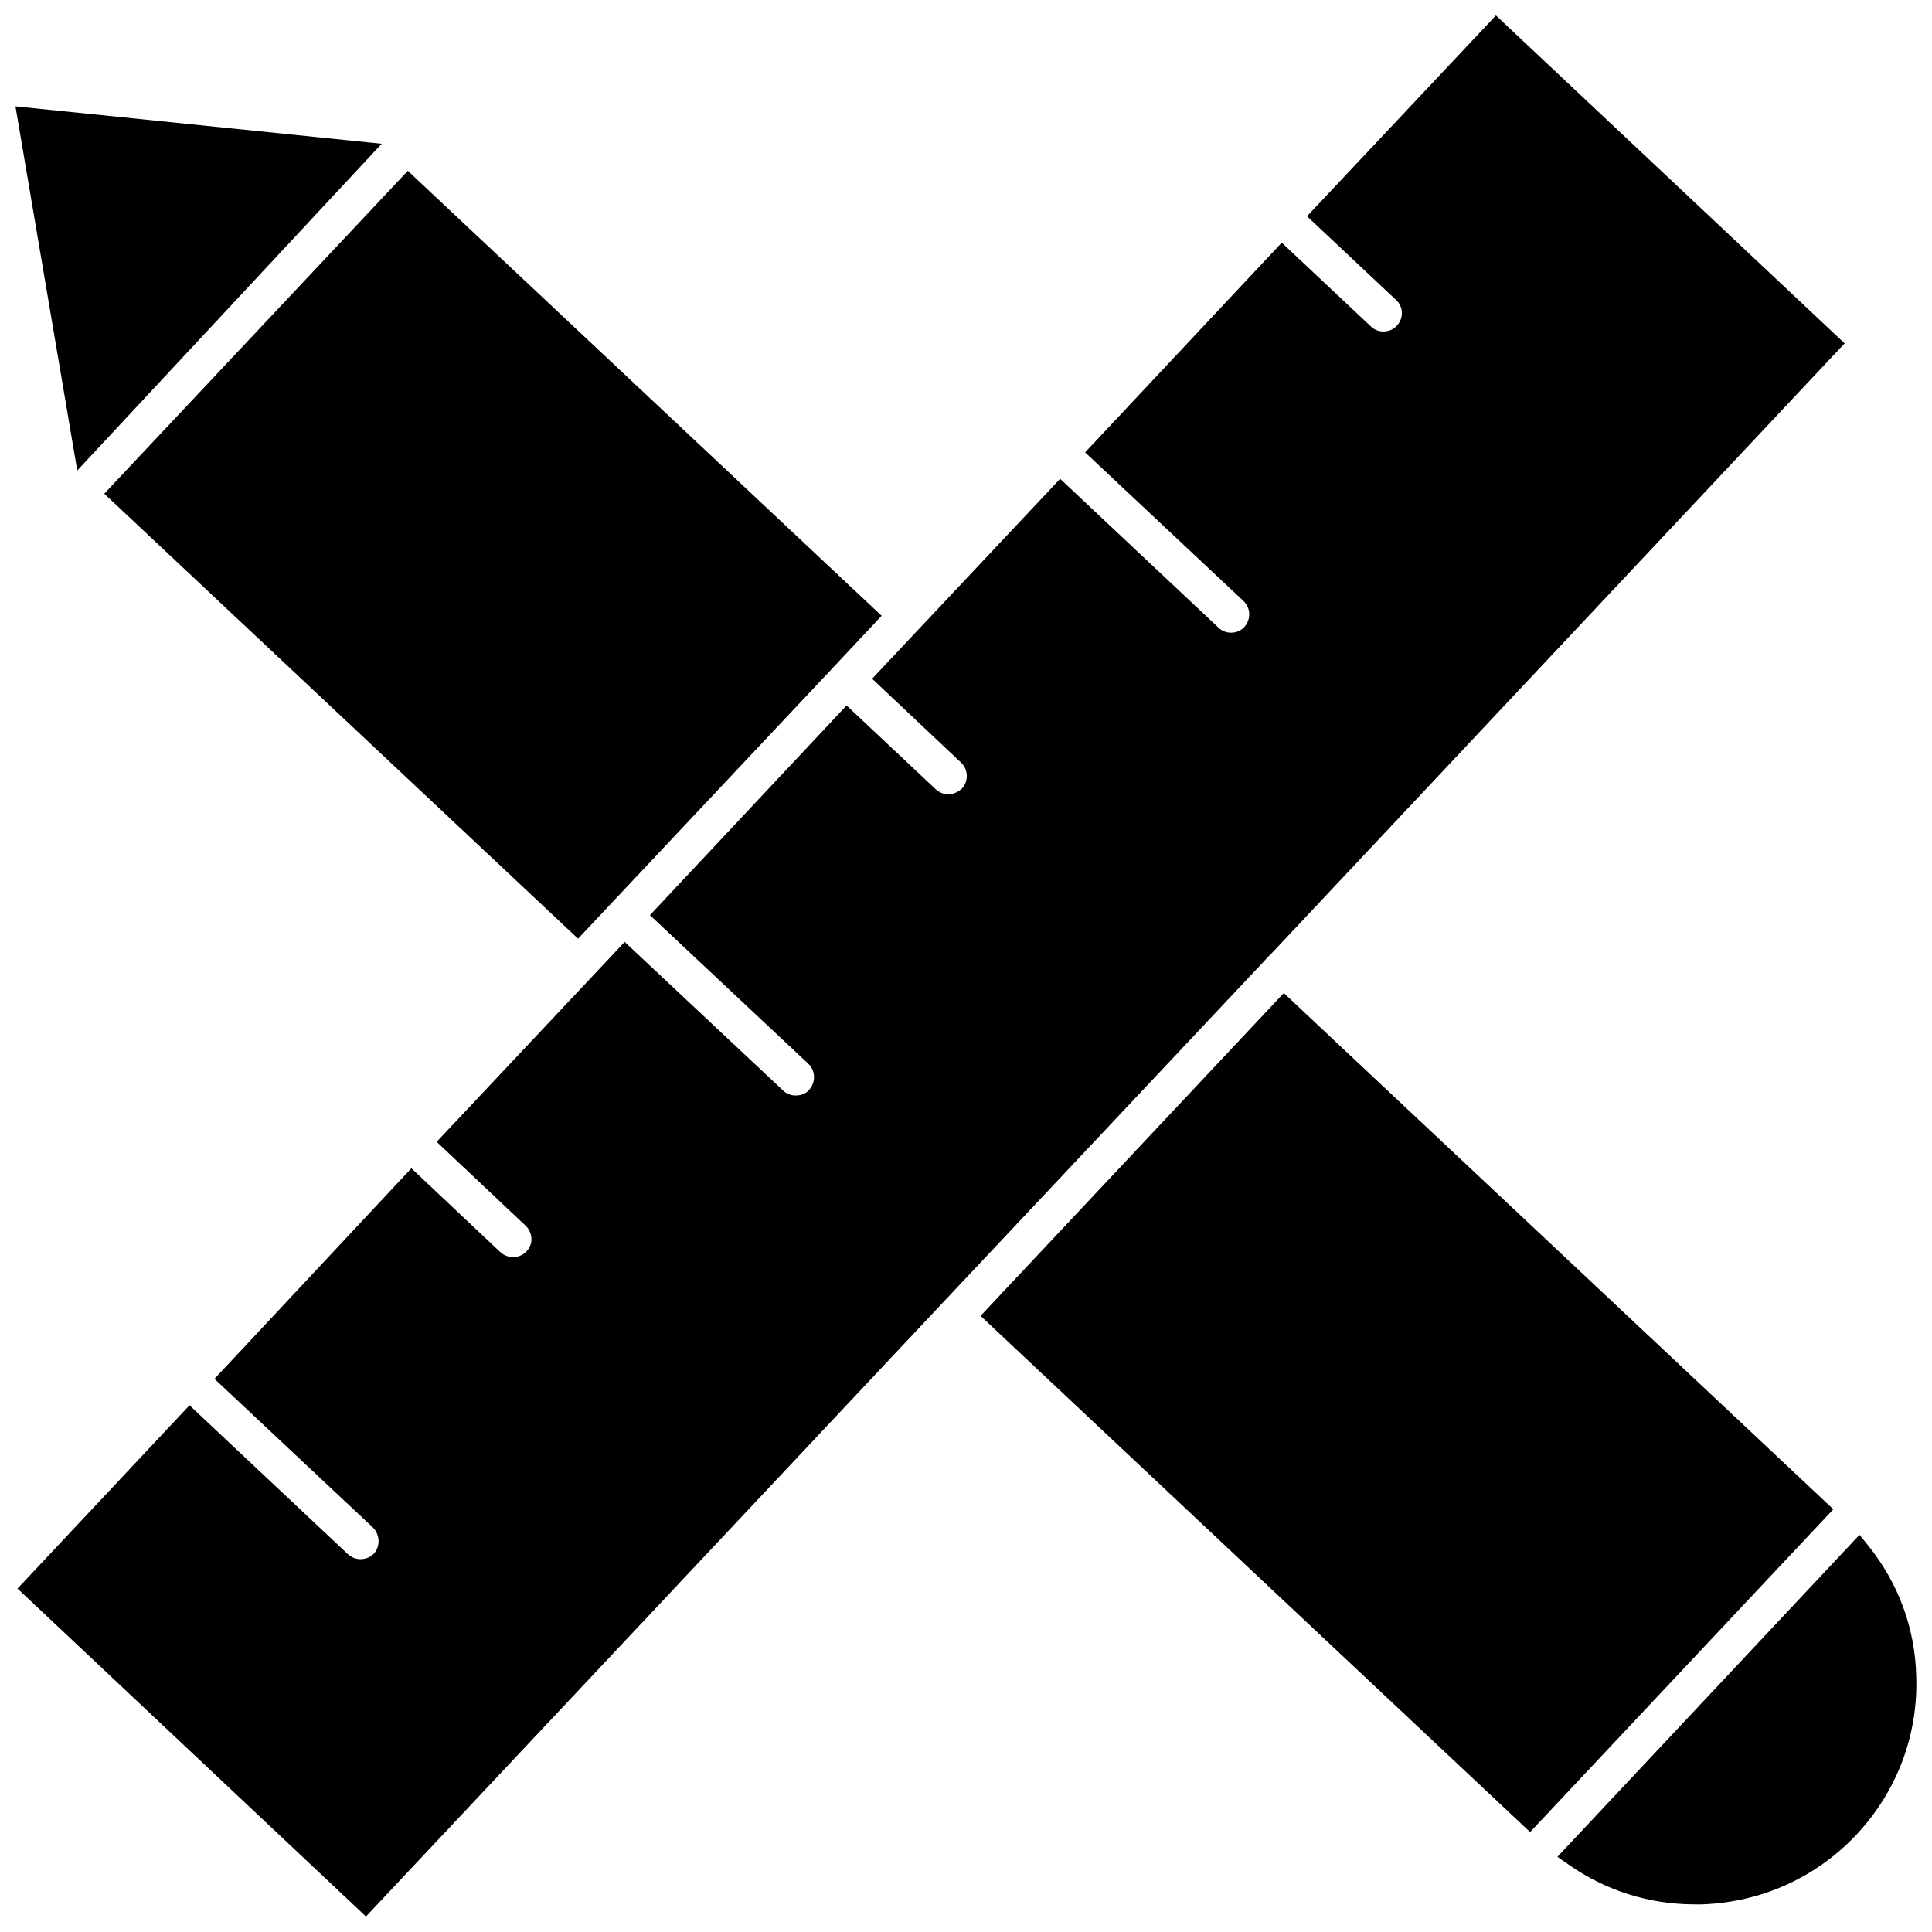
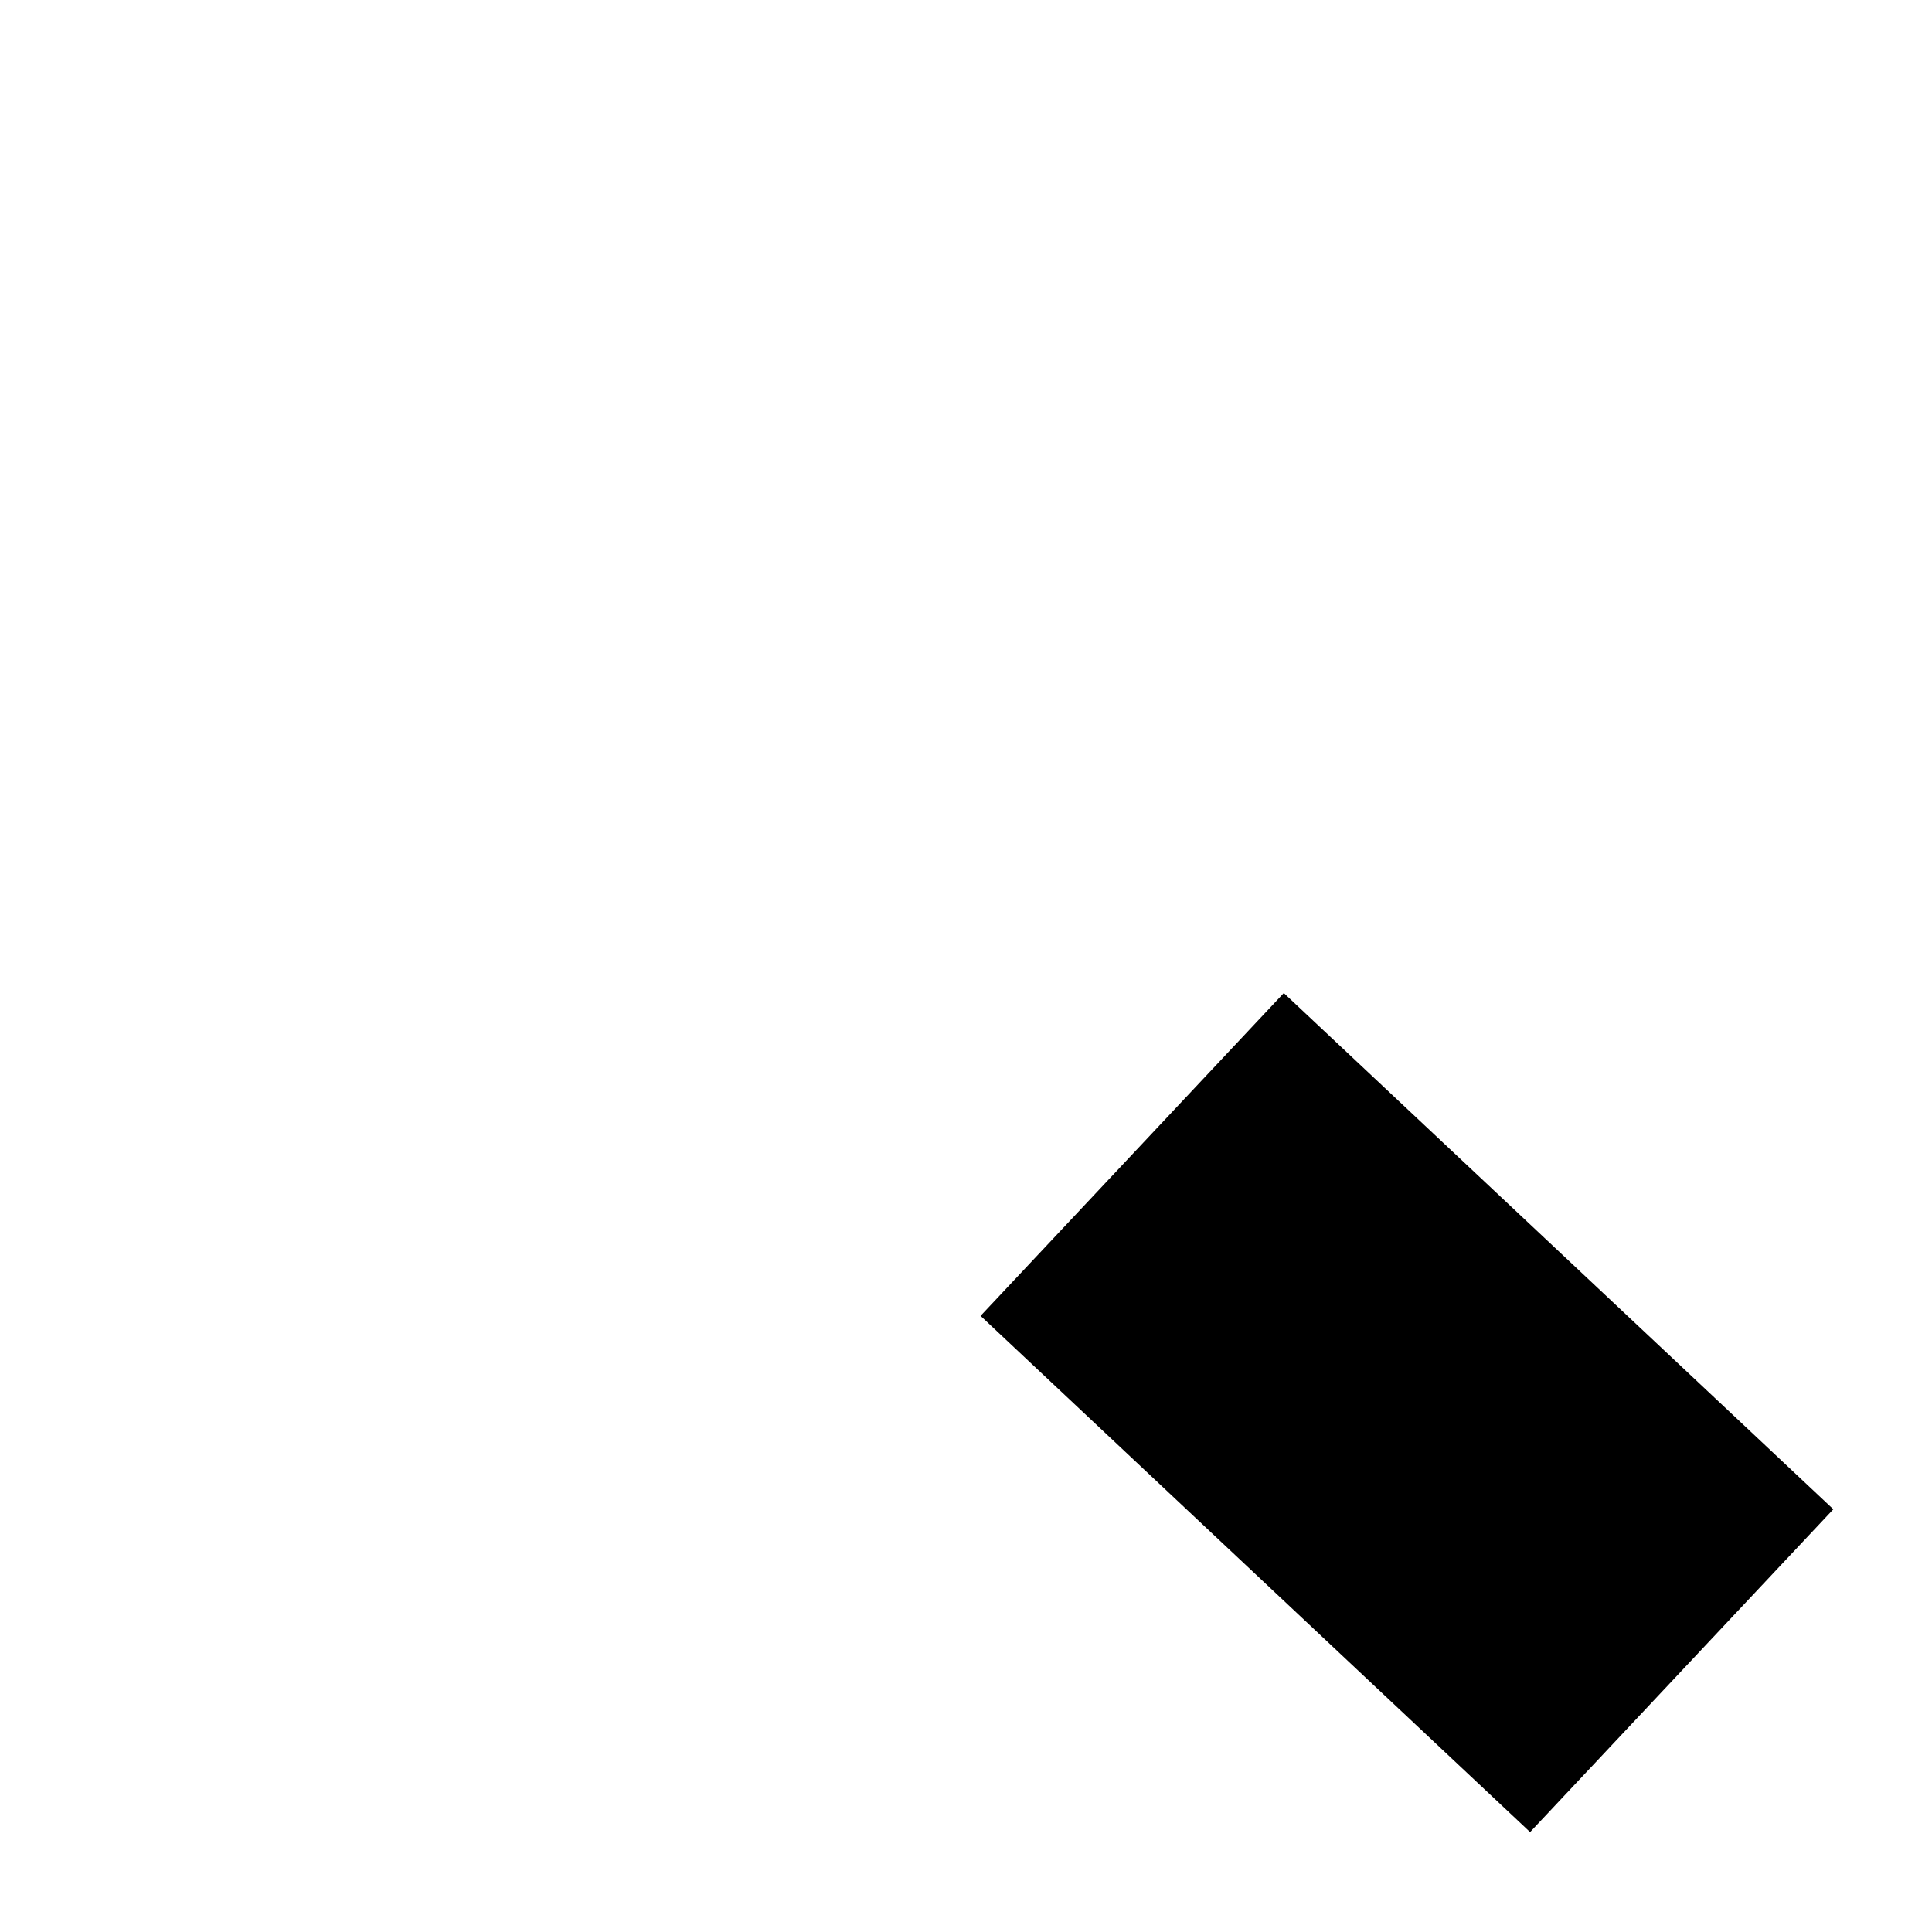
<svg xmlns="http://www.w3.org/2000/svg" width="800px" height="800px" version="1.1" viewBox="144 144 512 512">
  <defs>
    <clipPath id="c">
-       <path d="m148.09 172h97.906v97h-97.906z" />
+       <path d="m148.09 172v97h-97.906z" />
    </clipPath>
    <clipPath id="b">
-       <path d="m556 550h95.902v99h-95.902z" />
-     </clipPath>
+       </clipPath>
    <clipPath id="a">
-       <path d="m148.09 148.09h484.91v503.81h-484.91z" />
-     </clipPath>
+       </clipPath>
  </defs>
  <g clip-path="url(#c)">
    <path d="m245.16 182.1-97.062-9.918 16.375 96.508z" />
  </g>
  <g clip-path="url(#b)">
    <path d="m639.15 553.66-2.363-2.914-80.059 85.336 3.07 2.125c9.762 6.848 21.332 10.469 33.297 10.469h1.969c15.664-0.551 30.23-7.086 40.934-18.5 10.707-11.414 16.375-26.371 15.824-42.035-0.316-12.676-4.723-24.562-12.672-34.48z" />
  </g>
  <g clip-path="url(#a)">
-     <path d="m479.9 397.71 1.57-1.57 151.38-161.14-92.414-86.91-50.066 53.215 23.617 22.199c1.969 1.812 2.047 4.879 0.156 6.848-0.867 0.945-2.125 1.496-3.543 1.496-1.18 0-2.441-0.473-3.305-1.34l-23.617-22.199-52.113 55.578 41.957 39.359c1.969 1.891 2.047 4.879 0.234 6.926-1.18 1.258-2.598 1.496-3.543 1.496-1.18 0-2.441-0.473-3.305-1.34l-41.957-39.438-49.828 52.98 23.539 22.199c1.969 1.812 2.047 4.961 0.316 6.848-0.945 0.945-2.363 1.574-3.621 1.574-1.258 0-2.441-0.473-3.387-1.34l-23.617-22.199-52.113 55.578 41.957 39.359c1.969 1.891 2.047 4.961 0.156 7.008-1.102 1.258-2.676 1.418-3.543 1.418-1.18 0-2.441-0.473-3.305-1.34l-41.957-39.359-49.828 52.98 23.539 22.199c0.945 0.867 1.496 2.125 1.574 3.387 0.078 1.258-0.395 2.519-1.34 3.465-1.18 1.258-2.598 1.496-3.543 1.496-1.258 0-2.441-0.473-3.387-1.34l-23.539-22.199-52.188 55.809 41.957 39.359c1.891 1.812 2.047 5.039 0.316 6.926-0.867 0.945-2.203 1.496-3.543 1.496-1.258 0-2.441-0.473-3.387-1.34l-41.957-39.438-45.578 48.57 92.34 86.91 152.17-161.93 86.277-91.711z" />
-   </g>
-   <path d="m297.19 392.76 67.461-71.715 12.988-13.855-125.56-117.92-80.449 85.566z" />
+     </g>
  <path d="m403.86 492.72 80.363-85.551 145.63 136.8-80.363 85.551z" />
</svg>